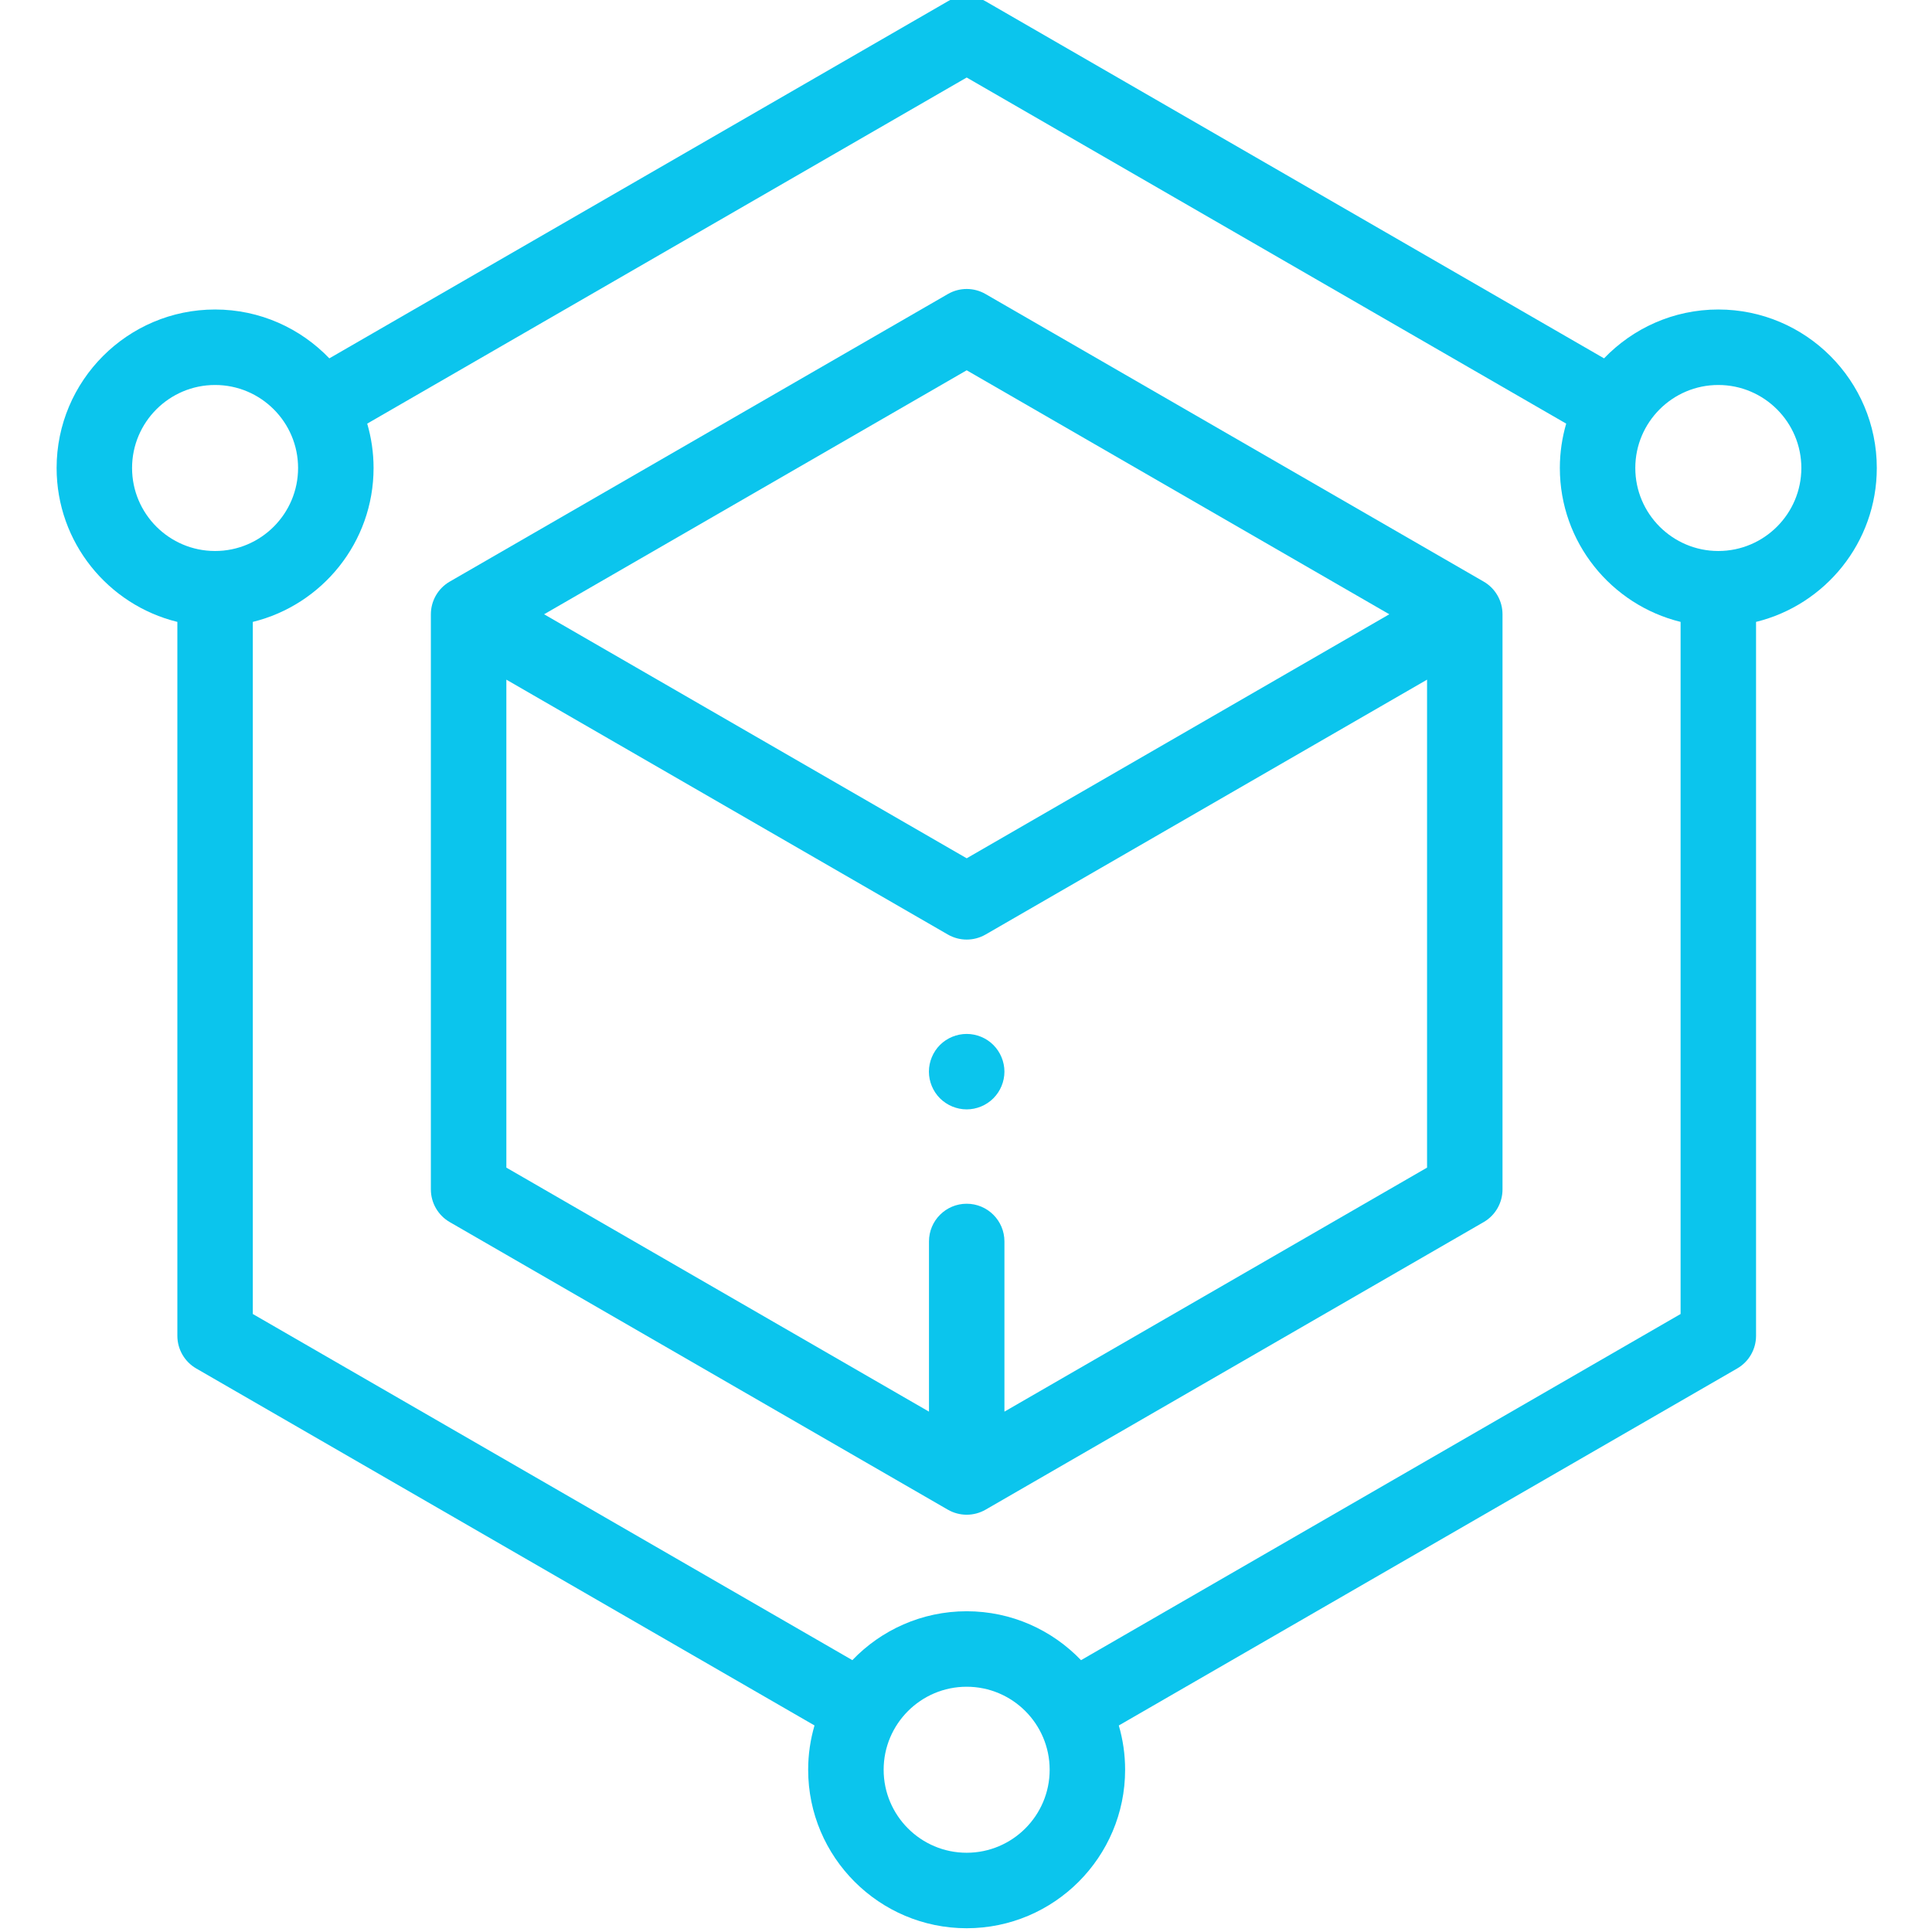
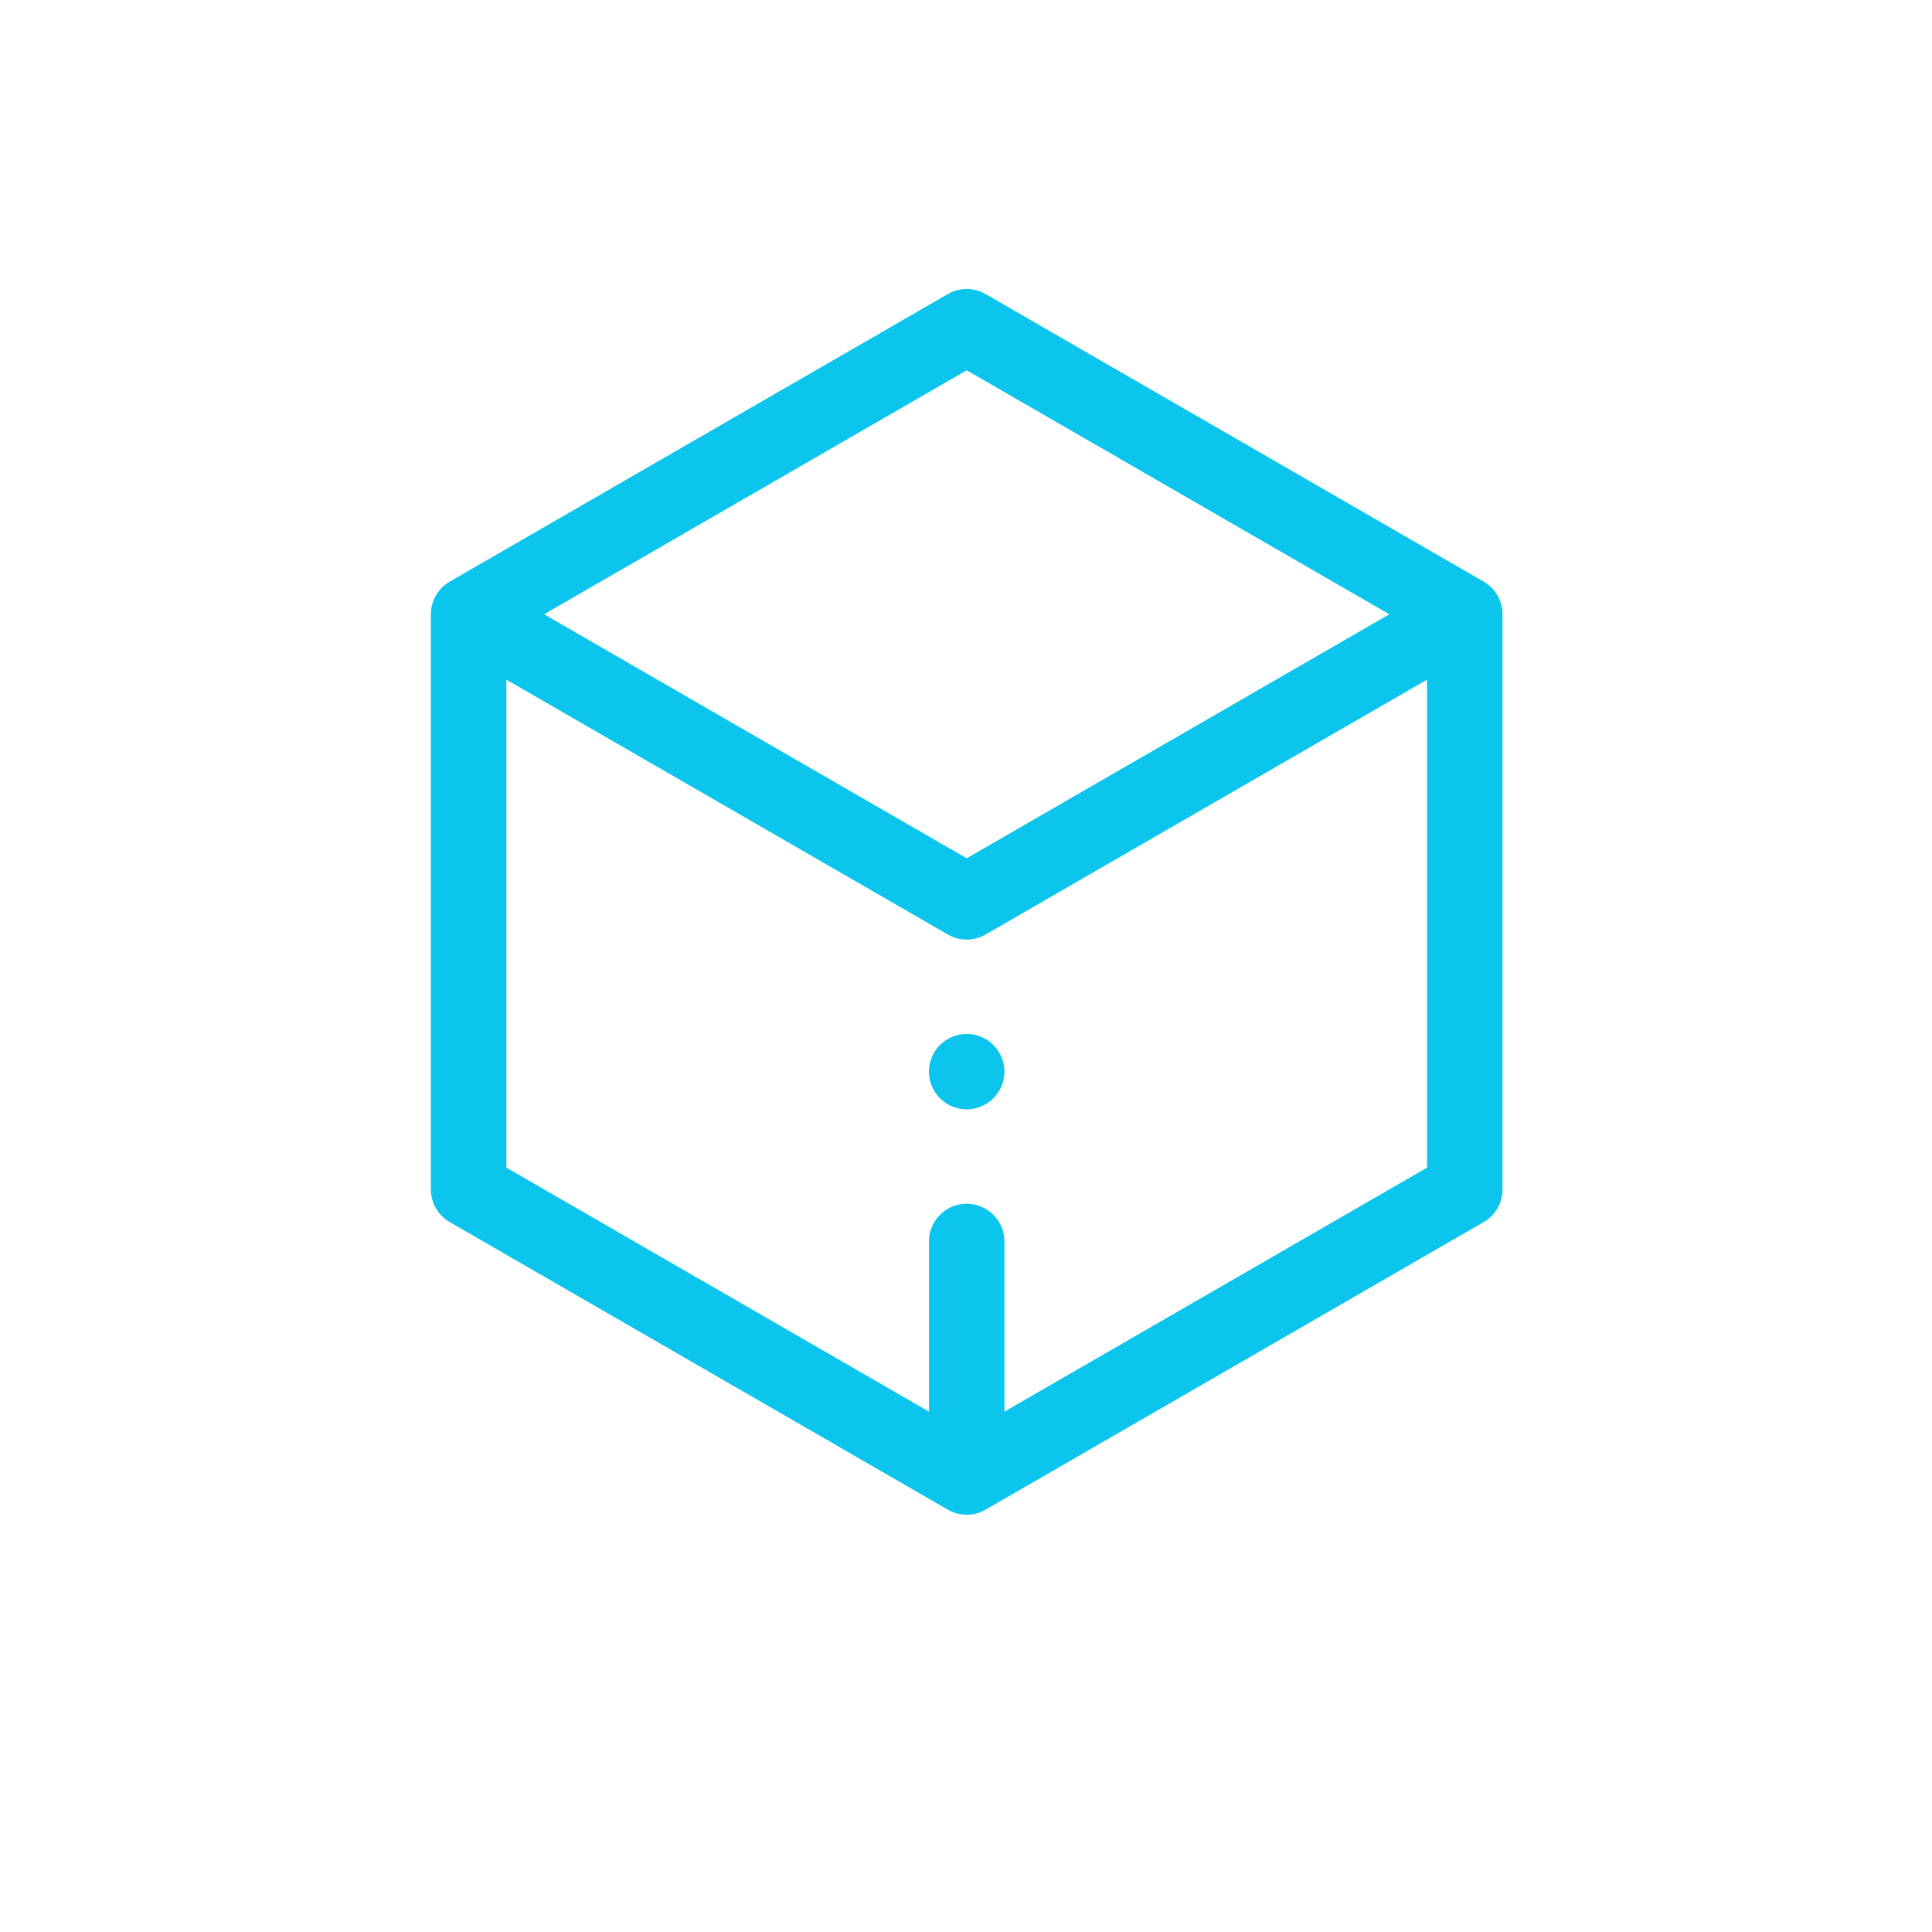
<svg xmlns="http://www.w3.org/2000/svg" width="56" height="56" viewBox="0 0 56 56" fill="none">
  <g clip-path="url(#clip0_348_1181)">
-     <path d="M54.4 13.565C54.4 11.032 52.34 8.971 49.806 8.971C48.506 8.971 47.331 9.516 46.494 10.387L28.567 0.037C28.229 -0.158 27.812 -0.158 27.474 0.037L9.546 10.387C8.71 9.516 7.535 8.971 6.234 8.971C3.701 8.971 1.641 11.032 1.641 13.565C1.641 15.721 3.134 17.534 5.141 18.026V38.719C5.141 39.109 5.349 39.47 5.688 39.666L23.609 50.013C23.49 50.421 23.425 50.851 23.425 51.297C23.425 53.83 25.486 55.891 28.019 55.891C30.552 55.891 32.612 53.83 32.612 51.297C32.612 50.852 32.548 50.422 32.429 50.014L50.353 39.666C50.692 39.471 50.9 39.109 50.9 38.719V18.026C52.907 17.534 54.4 15.721 54.4 13.565ZM3.828 13.565C3.828 12.238 4.907 11.159 6.234 11.159C7.561 11.159 8.64 12.238 8.64 13.565C8.64 14.892 7.561 15.971 6.234 15.971C4.907 15.971 3.828 14.892 3.828 13.565ZM28.019 53.703C26.692 53.703 25.613 52.624 25.613 51.297C25.613 49.97 26.692 48.891 28.019 48.891C29.346 48.891 30.425 49.97 30.425 51.297C30.425 52.624 29.346 53.703 28.019 53.703ZM31.334 48.121C30.497 47.248 29.321 46.703 28.019 46.703C26.718 46.703 25.542 47.248 24.706 48.12L7.328 38.087V18.026C9.335 17.534 10.828 15.721 10.828 13.565C10.828 13.119 10.763 12.688 10.644 12.279L28.02 2.247L45.397 12.279C45.278 12.688 45.213 13.119 45.213 13.565C45.213 15.721 46.706 17.534 48.713 18.026V38.087L31.334 48.121ZM49.806 15.971C48.48 15.971 47.4 14.892 47.4 13.565C47.4 12.238 48.48 11.159 49.806 11.159C51.133 11.159 52.213 12.238 52.213 13.565C52.213 14.892 51.133 15.971 49.806 15.971Z" fill="#0BC5ED" />
    <path d="M43.005 16.858L28.567 8.523C28.229 8.327 27.812 8.327 27.474 8.523L13.036 16.858C12.698 17.053 12.489 17.415 12.489 17.805V34.476C12.489 34.866 12.698 35.228 13.036 35.423L27.474 43.759C27.643 43.856 27.831 43.905 28.02 43.905C28.209 43.905 28.398 43.856 28.567 43.759L43.005 35.423C43.343 35.228 43.551 34.866 43.551 34.476V17.805C43.551 17.415 43.343 17.053 43.005 16.858ZM28.02 10.733L40.27 17.805L28.02 24.878L15.771 17.805L28.02 10.733ZM29.114 40.917V35.984C29.114 35.38 28.624 34.891 28.02 34.891C27.416 34.891 26.927 35.38 26.927 35.984V40.917L14.677 33.844V19.7L27.474 27.088C27.643 27.185 27.831 27.234 28.02 27.234C28.209 27.234 28.398 27.185 28.567 27.088L41.364 19.7V33.844L29.114 40.917Z" fill="#0BC5ED" />
    <path d="M28.02 29.969C27.731 29.969 27.45 30.085 27.245 30.289C27.042 30.493 26.925 30.775 26.925 31.062C26.925 31.35 27.042 31.632 27.245 31.835C27.45 32.039 27.731 32.156 28.02 32.156C28.307 32.156 28.59 32.039 28.793 31.835C28.997 31.632 29.114 31.35 29.114 31.062C29.114 30.775 28.997 30.493 28.793 30.289C28.59 30.085 28.307 29.969 28.02 29.969Z" fill="#0BC5ED" />
  </g>
  <defs>
    <clipPath id="clip0_348_1181">
      <rect width="56" height="56" fill="white" />
    </clipPath>
  </defs>
</svg>